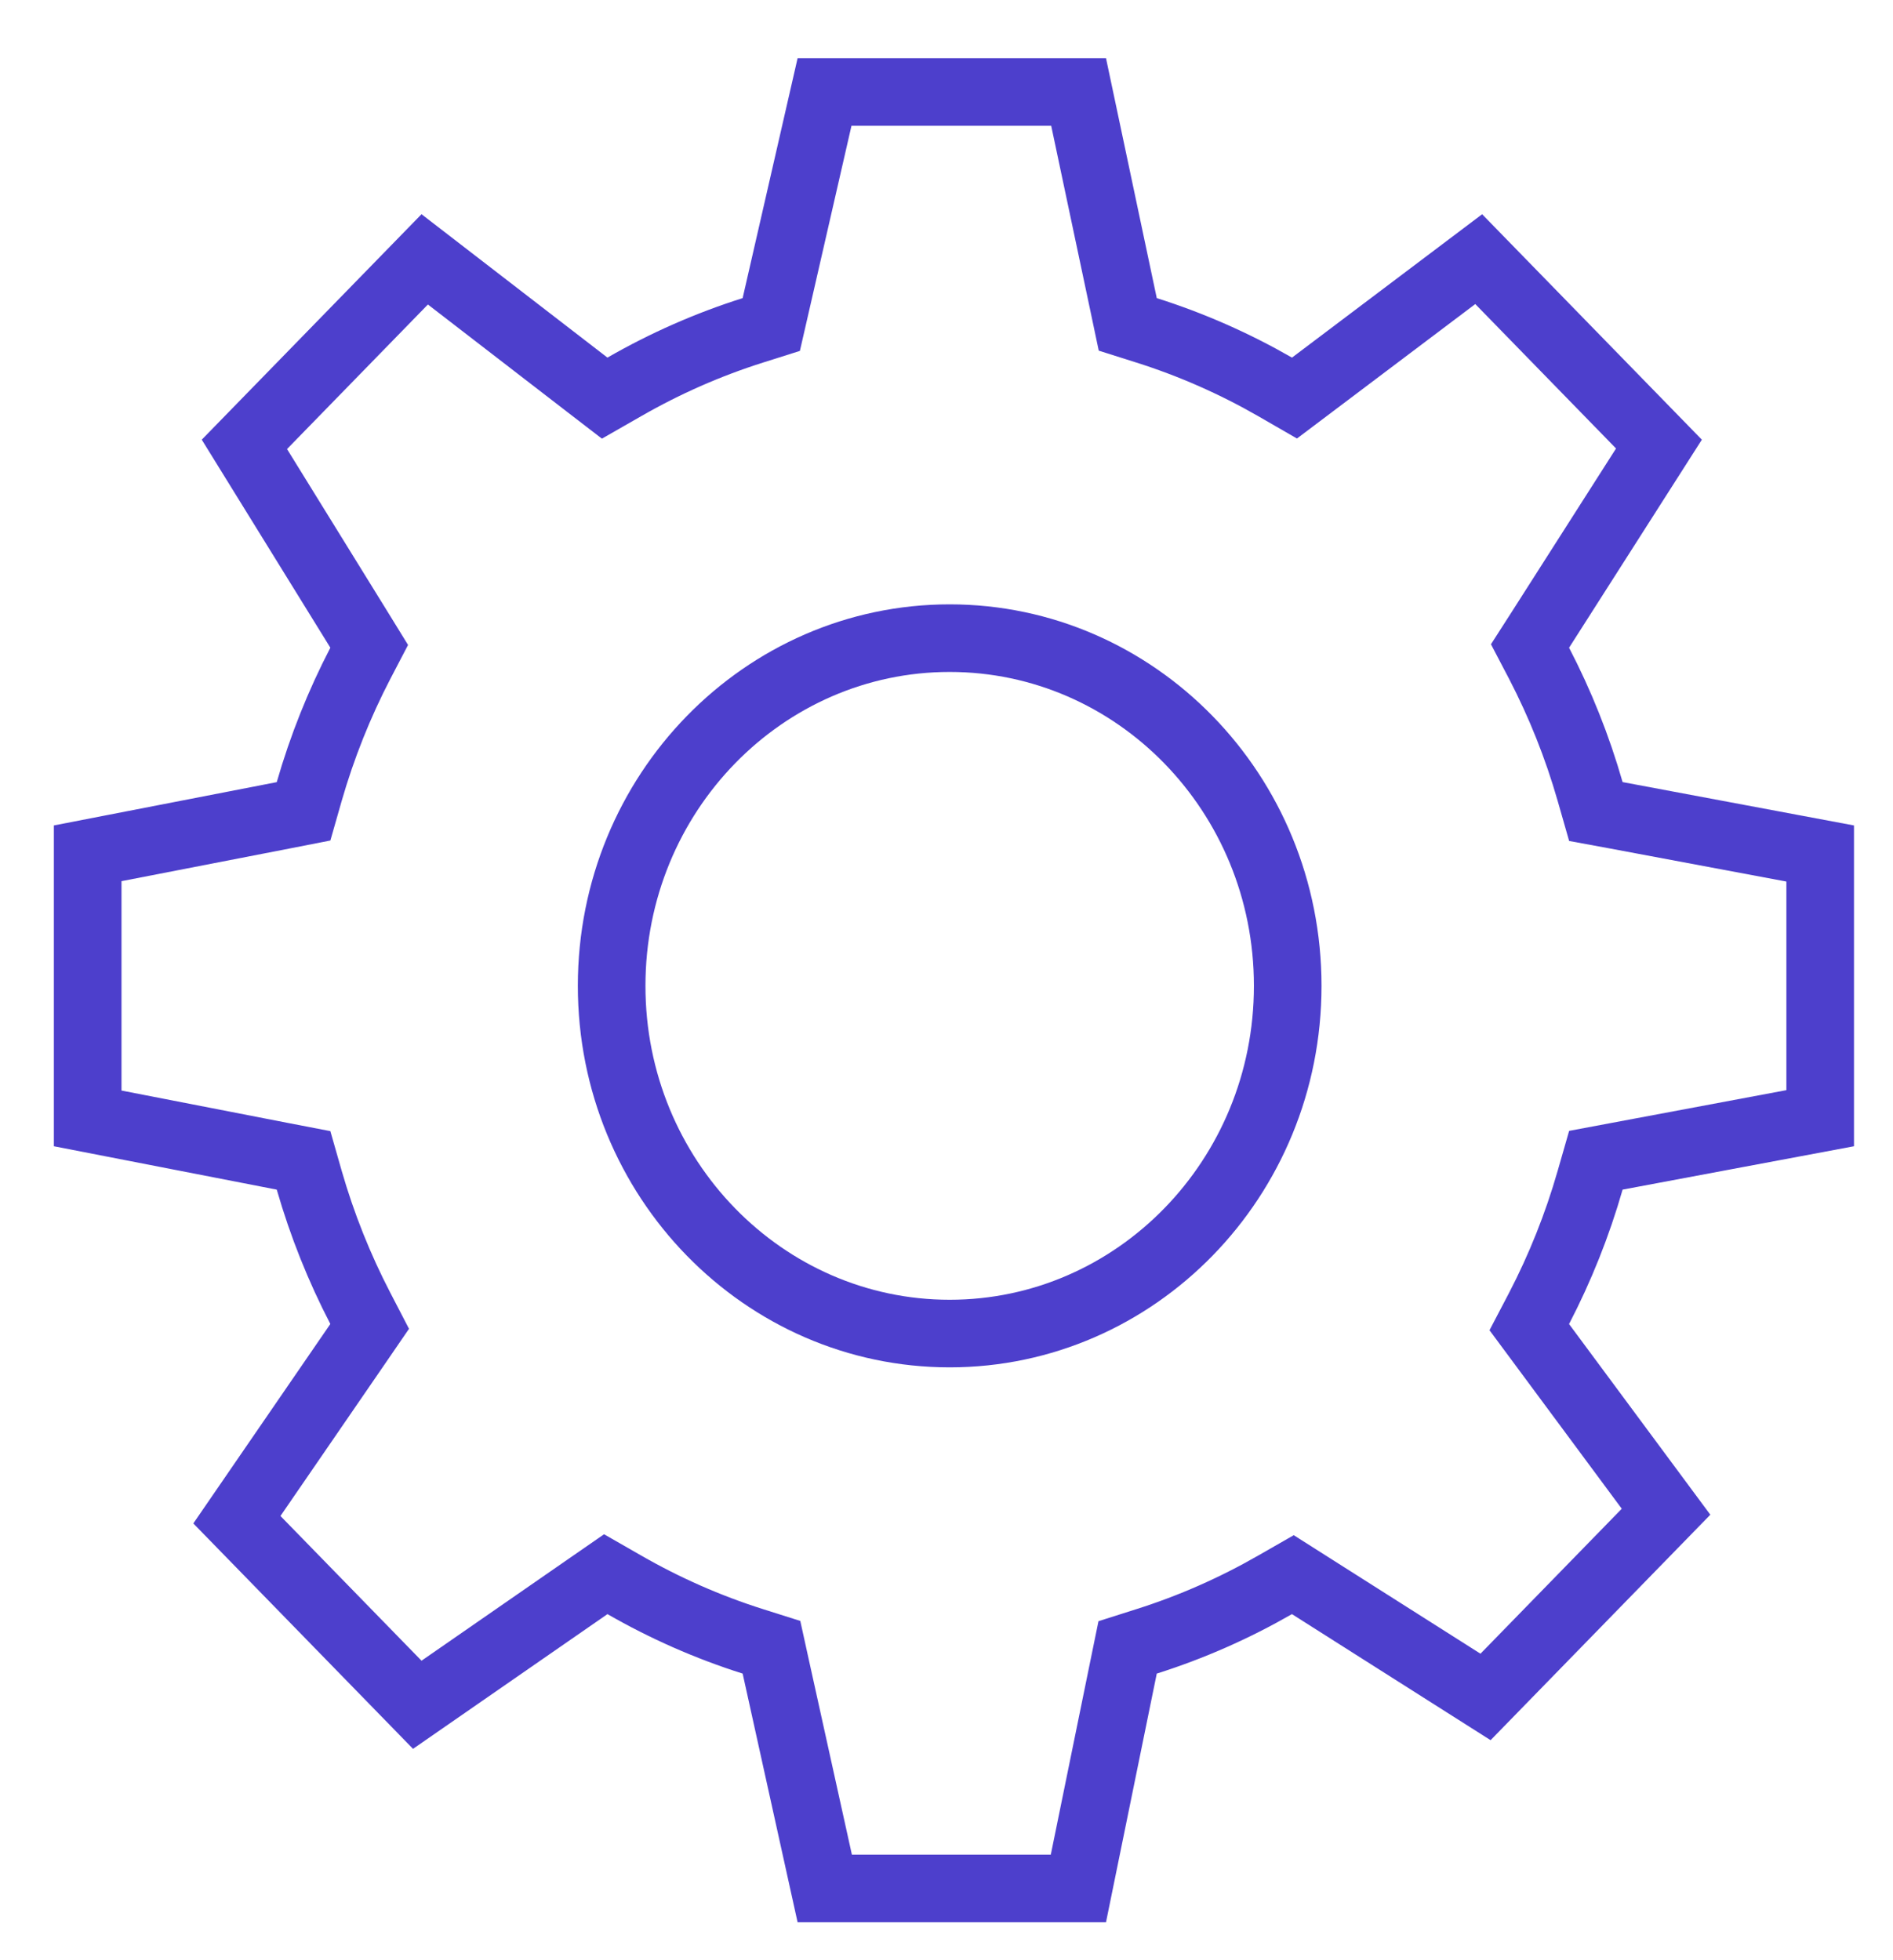
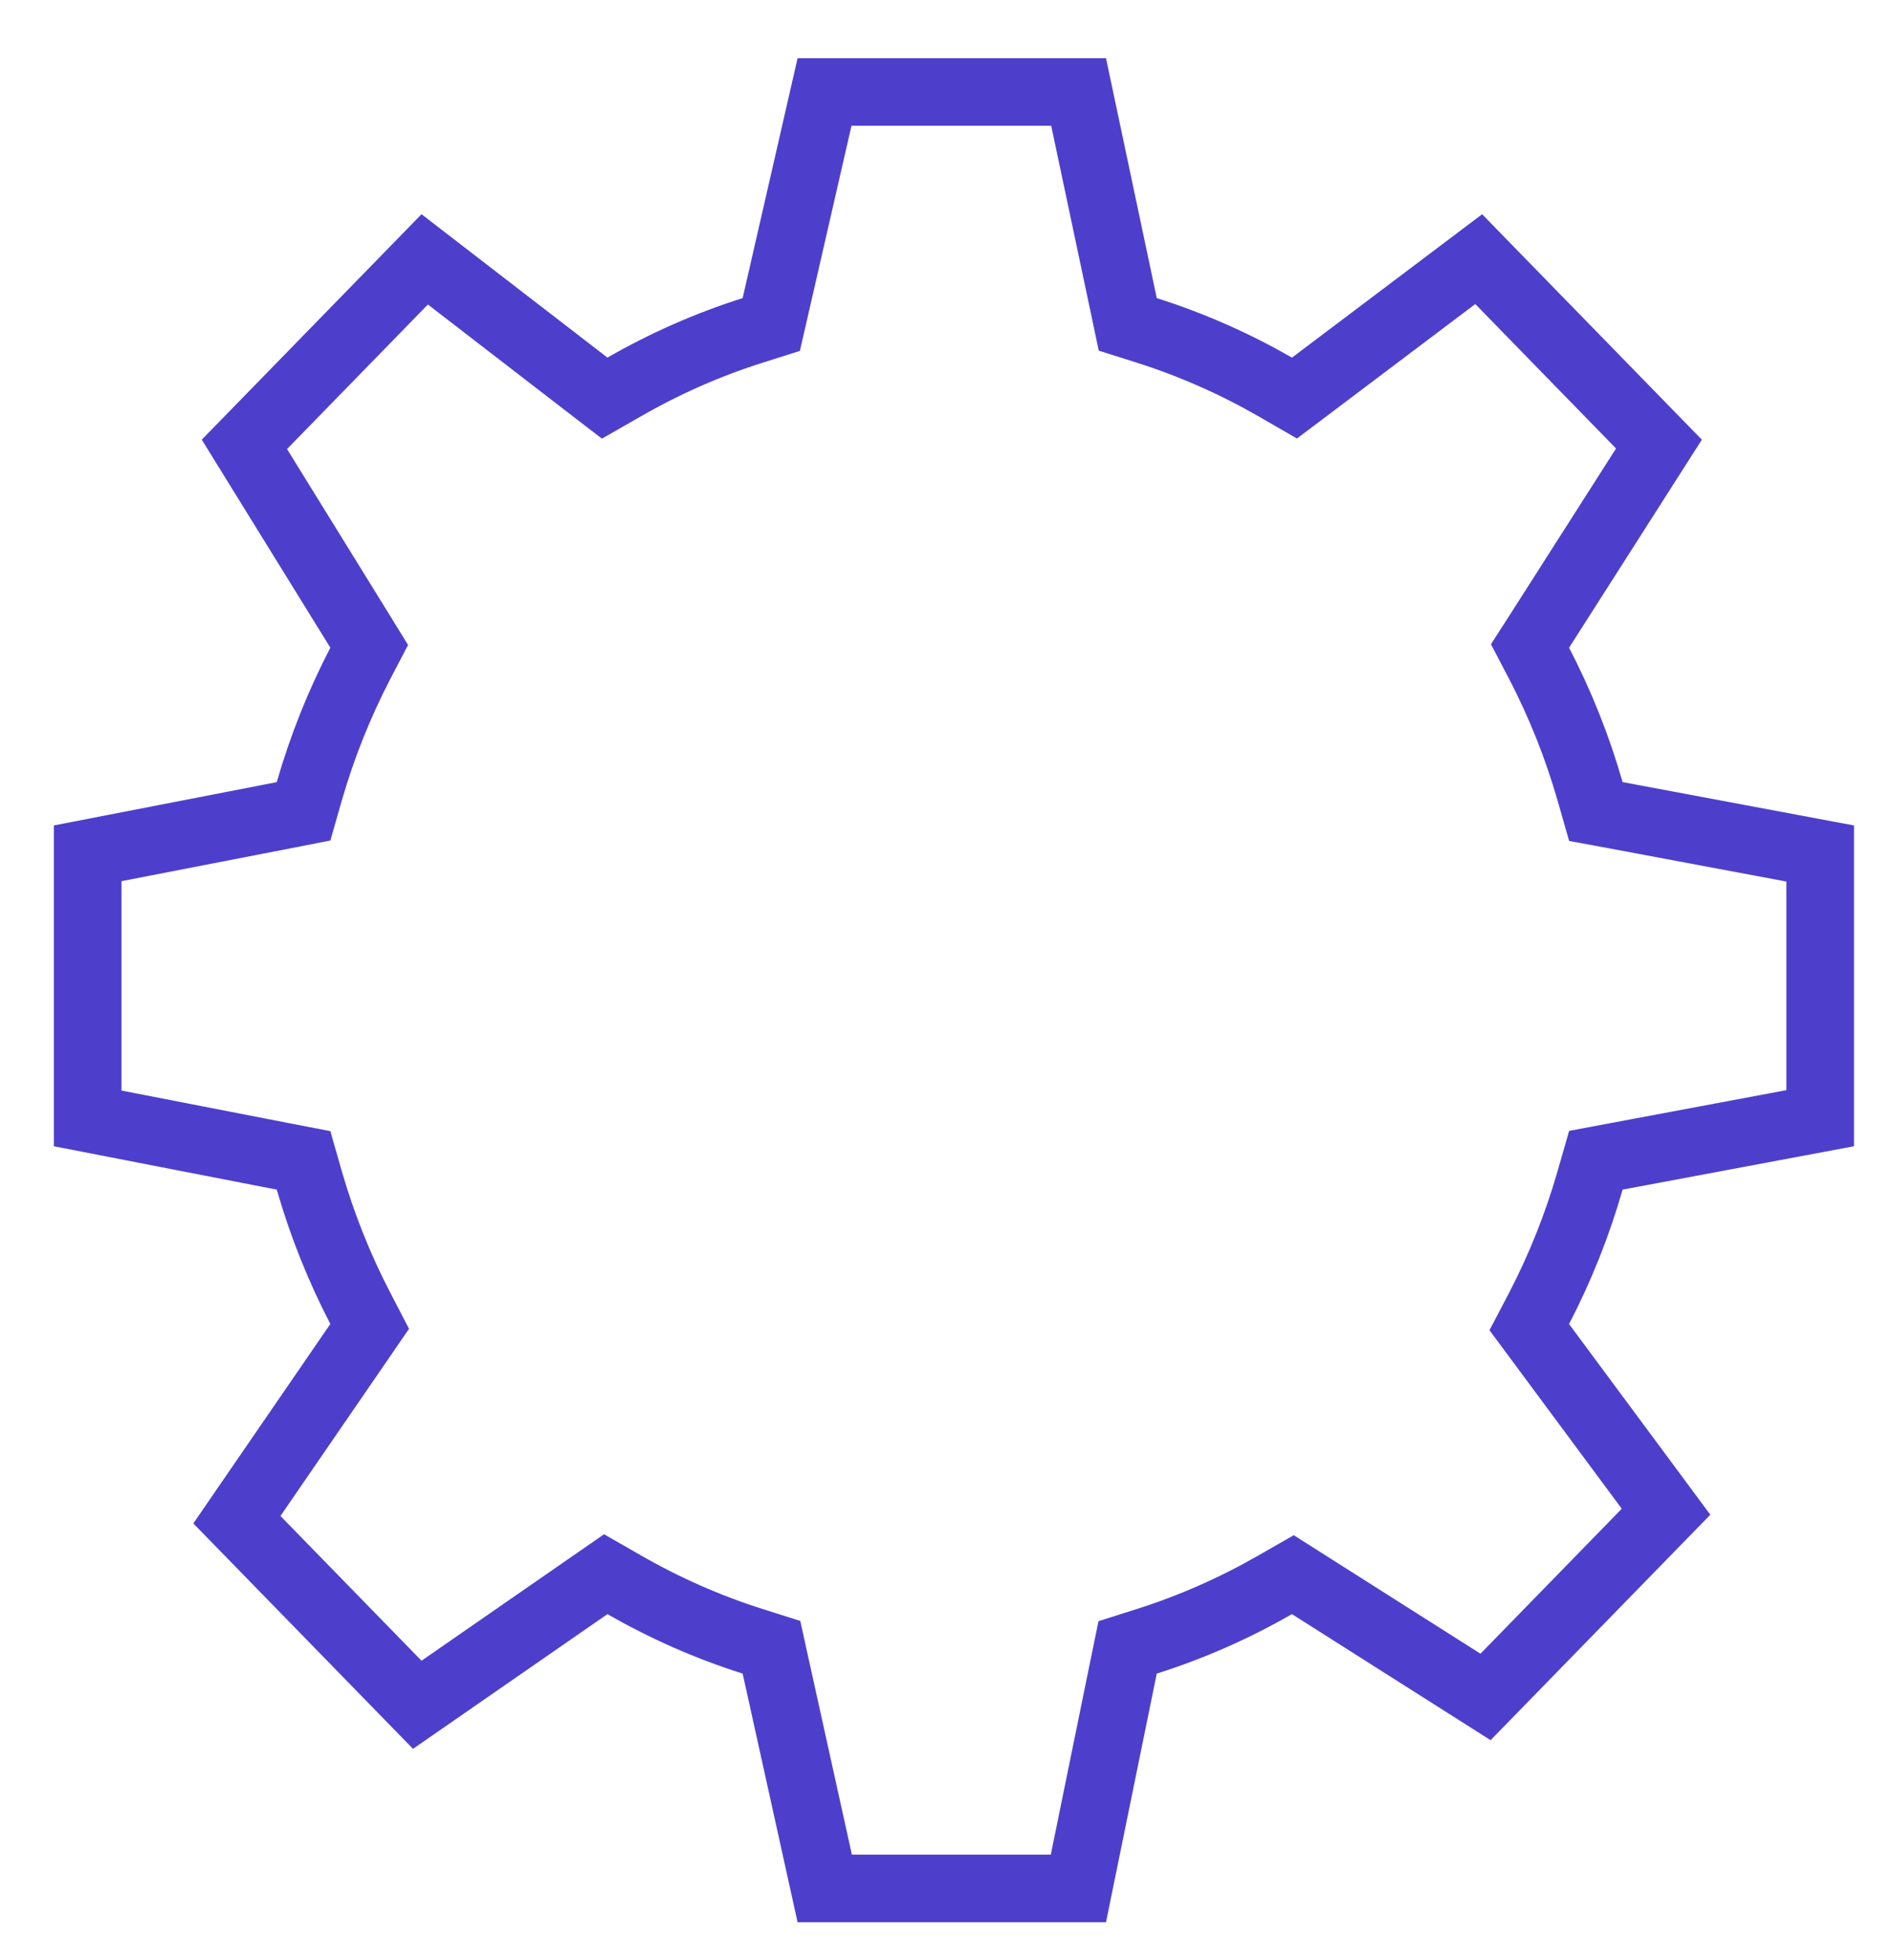
<svg xmlns="http://www.w3.org/2000/svg" width="28" height="29" viewBox="0 0 28 29" fill="none">
  <path d="M11.136 4.887L11.408 4.801L11.472 4.522L12.196 1.361H15.954L16.621 4.514L16.681 4.799L16.959 4.887C17.626 5.098 18.262 5.38 18.861 5.724L19.147 5.889L19.411 5.69L21.872 3.834L24.538 6.57L22.787 9.314L22.631 9.557L22.765 9.813C23.076 10.412 23.33 11.046 23.52 11.709L23.605 12.006L23.909 12.062L26.923 12.627V16.543L23.909 17.108L23.605 17.165L23.52 17.461C23.33 18.124 23.076 18.758 22.765 19.357L22.62 19.634L22.806 19.885L24.643 22.365L21.973 25.105L19.378 23.458L19.123 23.296L18.861 23.446C18.262 23.79 17.626 24.072 16.959 24.283L16.679 24.372L16.62 24.66L15.951 27.938H12.199L11.473 24.652L11.411 24.37L11.136 24.283C10.469 24.072 9.832 23.79 9.234 23.446L8.96 23.289L8.7 23.469L6.172 25.221L3.504 22.483L5.298 19.871L5.468 19.623L5.33 19.357C5.019 18.758 4.765 18.124 4.574 17.461L4.49 17.167L4.189 17.109L1.297 16.546V12.624L4.189 12.062L4.49 12.003L4.574 11.709C4.765 11.046 5.019 10.412 5.33 9.813L5.461 9.562L5.312 9.32L3.615 6.574L6.282 3.837L8.679 5.686L8.944 5.89L9.234 5.724C9.832 5.38 10.469 5.098 11.136 4.887Z" stroke="#4D3FCC" />
-   <path d="M19.047 14.585C19.047 17.438 16.797 19.729 14.047 19.729C11.298 19.729 9.047 17.438 9.047 14.585C9.047 11.732 11.298 9.441 14.047 9.441C16.797 9.441 19.047 11.732 19.047 14.585Z" stroke="#4D3FCC" />
</svg>